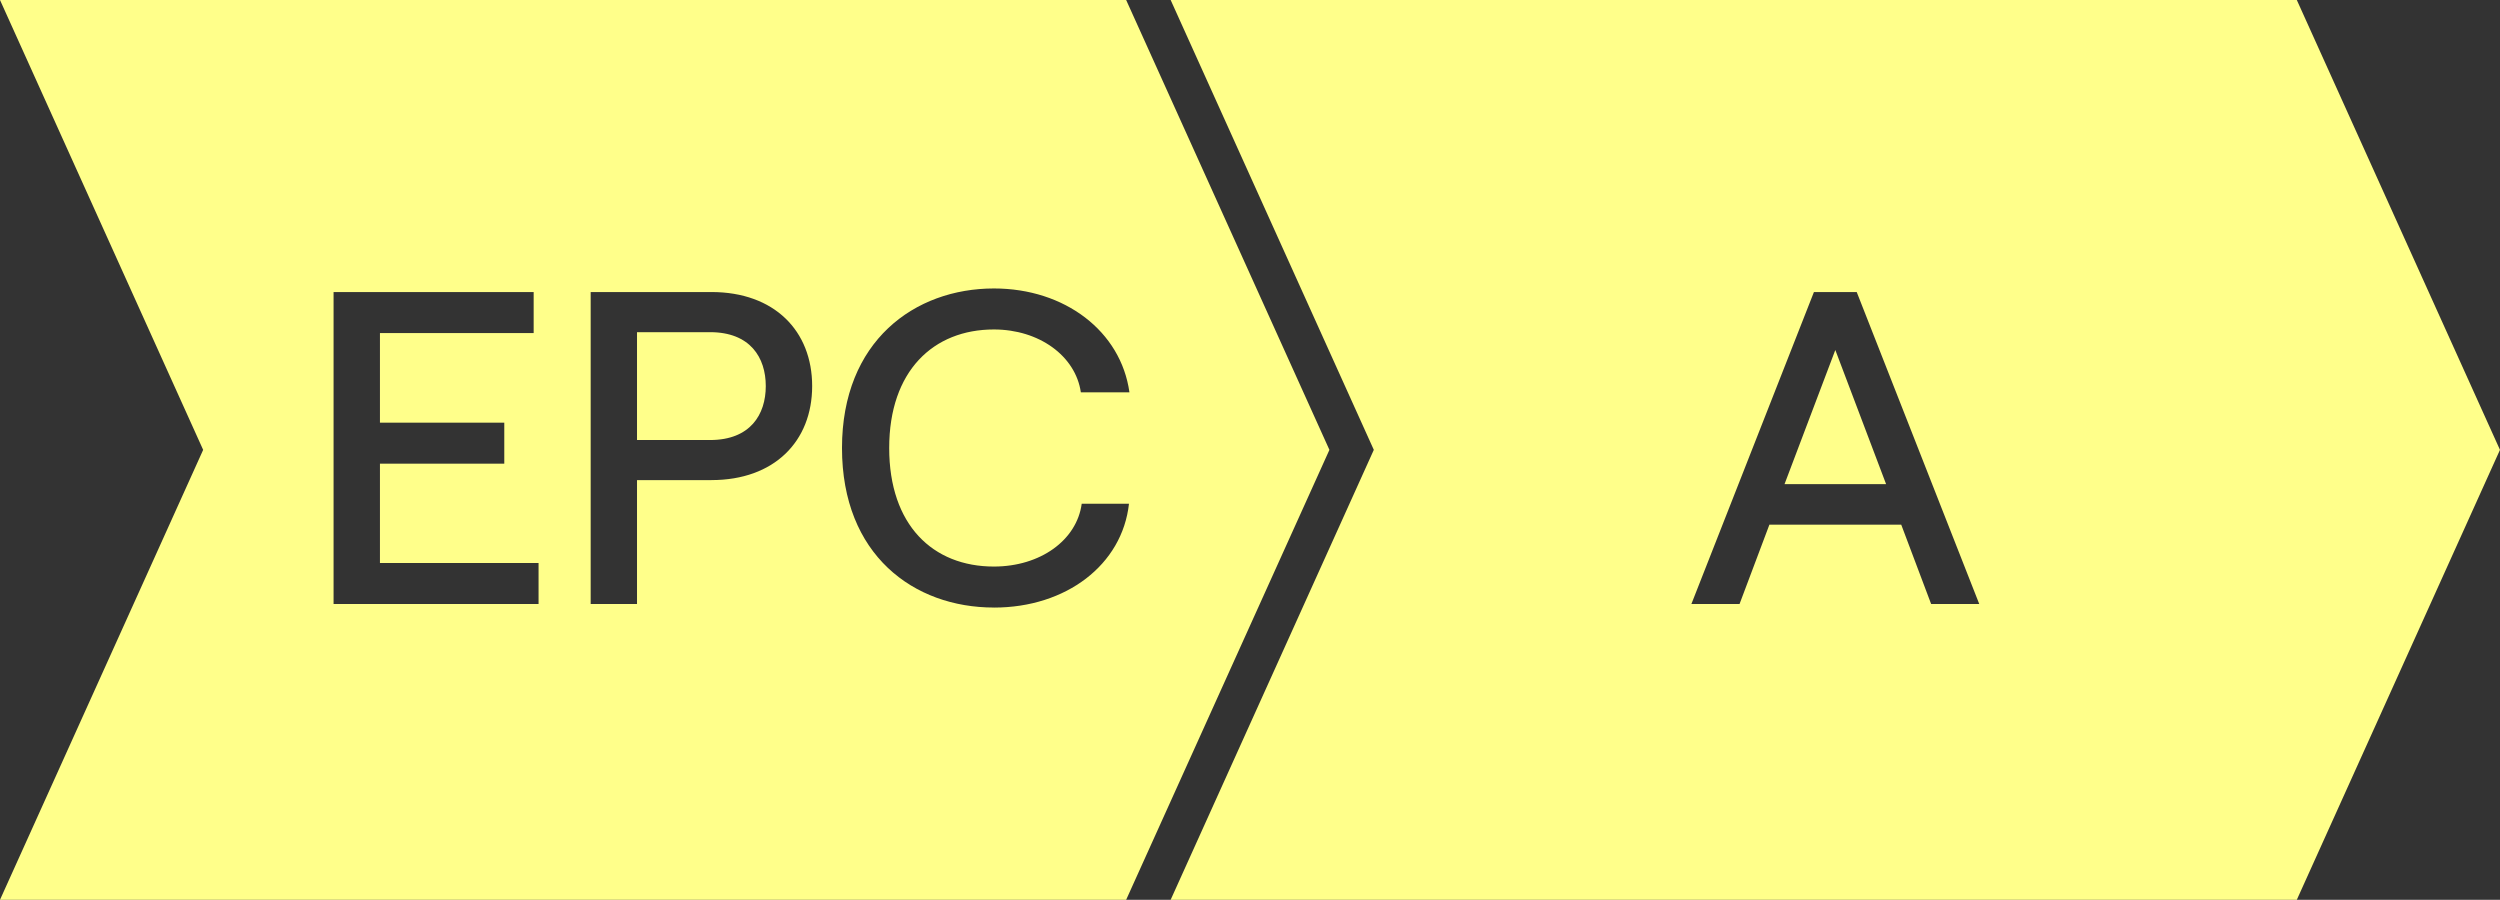
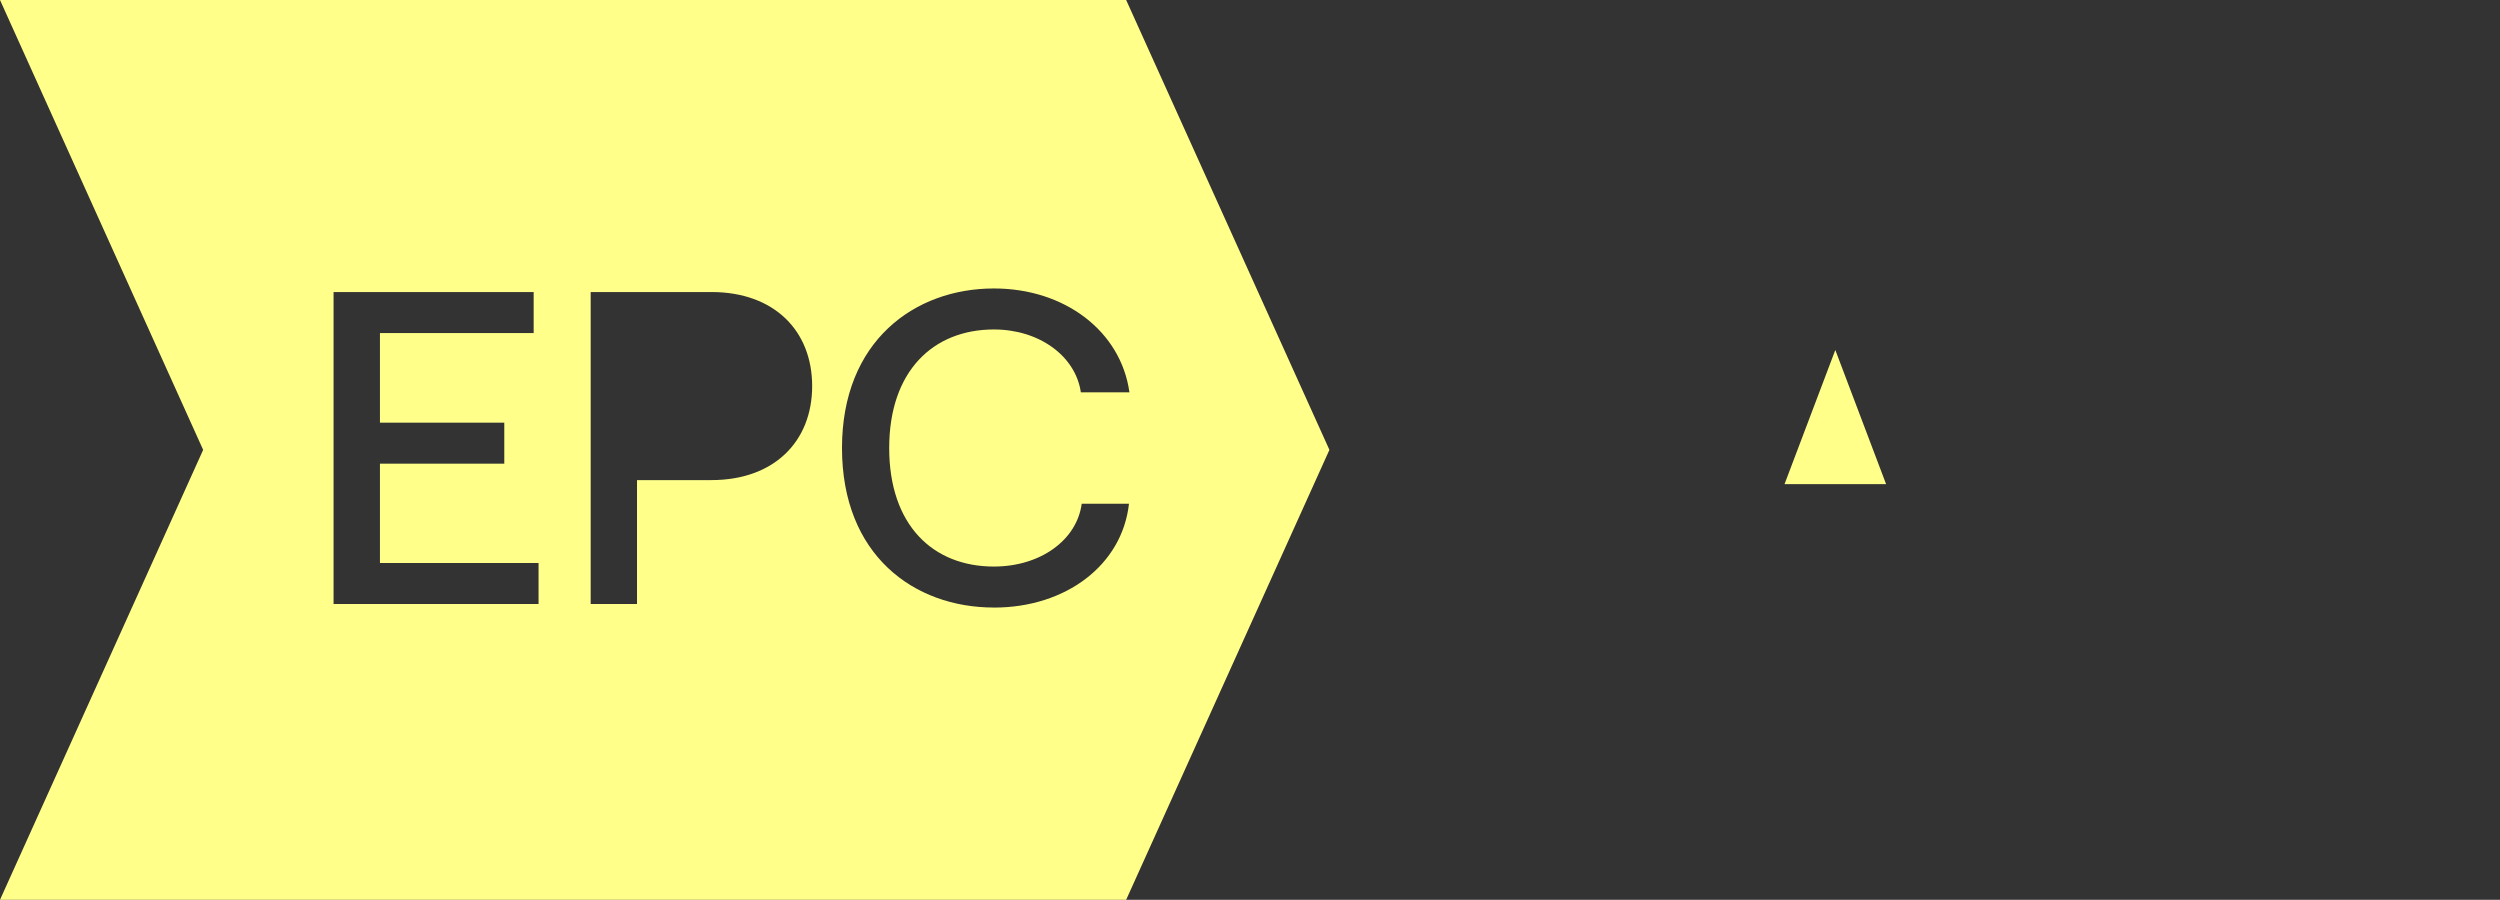
<svg xmlns="http://www.w3.org/2000/svg" width="255.959" height="92.124" viewBox="0 0 255.959 92.124">
  <rect x="0" y="0" width="255.959" height="92.124" fill="#333333" stroke="none" />
  <defs>
    <clipPath id="clip-path">
      <path id="Path_78419" data-name="Path 78419" d="M0,0H255.959V-92.124H0Z" fill="none" />
    </clipPath>
  </defs>
  <g id="Group_119387" data-name="Group 119387" transform="translate(0 92.124)">
    <g id="Group_119384" data-name="Group 119384" clip-path="url(#clip-path)">
      <g id="Group_119382" data-name="Group 119382" transform="translate(72.703 -58.115)">
-         <path id="Path_78417" data-name="Path 78417" d="M0,0H-7.483V11.042H0c4.106,0,5.7-2.6,5.7-5.521S4.106,0,0,0" fill="#ffff8a" />
-       </g>
+         </g>
      <g id="Group_119383" data-name="Group 119383" transform="translate(115.3 -92.124)">
        <path id="Path_78418" data-name="Path 78418" d="M0,0H-115.3l20.8,46.059-20.8,46.065H0L20.81,46.059ZM-60.16,61.841H-81.148V29.9h20.486v4.2H-76.4v9.171h12.73v4.2H-76.4V57.644H-60.16Zm17.7-12.684h-7.62V61.841h-4.745V29.9H-42.46c6.433,0,10.312,3.969,10.312,9.627s-3.879,9.627-10.312,9.627m28.924,13.049c-8.213,0-15.558-5.384-15.558-16.334s7.437-16.335,15.558-16.335c7.255,0,13,4.381,13.871,10.632H-4.639c-.547-3.742-4.289-6.434-8.9-6.434-6.2,0-10.722,4.244-10.722,12.137s4.471,12.137,10.722,12.137c4.745,0,8.487-2.692,8.989-6.434H.289C-.4,57.826-6.144,62.206-13.536,62.206" fill="#ffff8a" />
      </g>
    </g>
    <g id="Group_119385" data-name="Group 119385" transform="translate(182.706 -42.556)">
      <path id="Path_78420" data-name="Path 78420" d="M0,0H10.4L5.2-13.734Z" fill="#ffff8a" />
    </g>
    <g id="Group_119386" data-name="Group 119386" transform="translate(119.856 -92.124)">
-       <path id="Path_78421" data-name="Path 78421" d="M0,0,20.8,46.058,0,92.124H115.3l20.8-46.066L115.3,0ZM65.861,29.9h4.38L82.788,61.842H77.861L74.8,53.72H61.3l-3.056,8.122H53.314Z" fill="#ffff8a" />
-     </g>
+       </g>
  </g>
</svg>